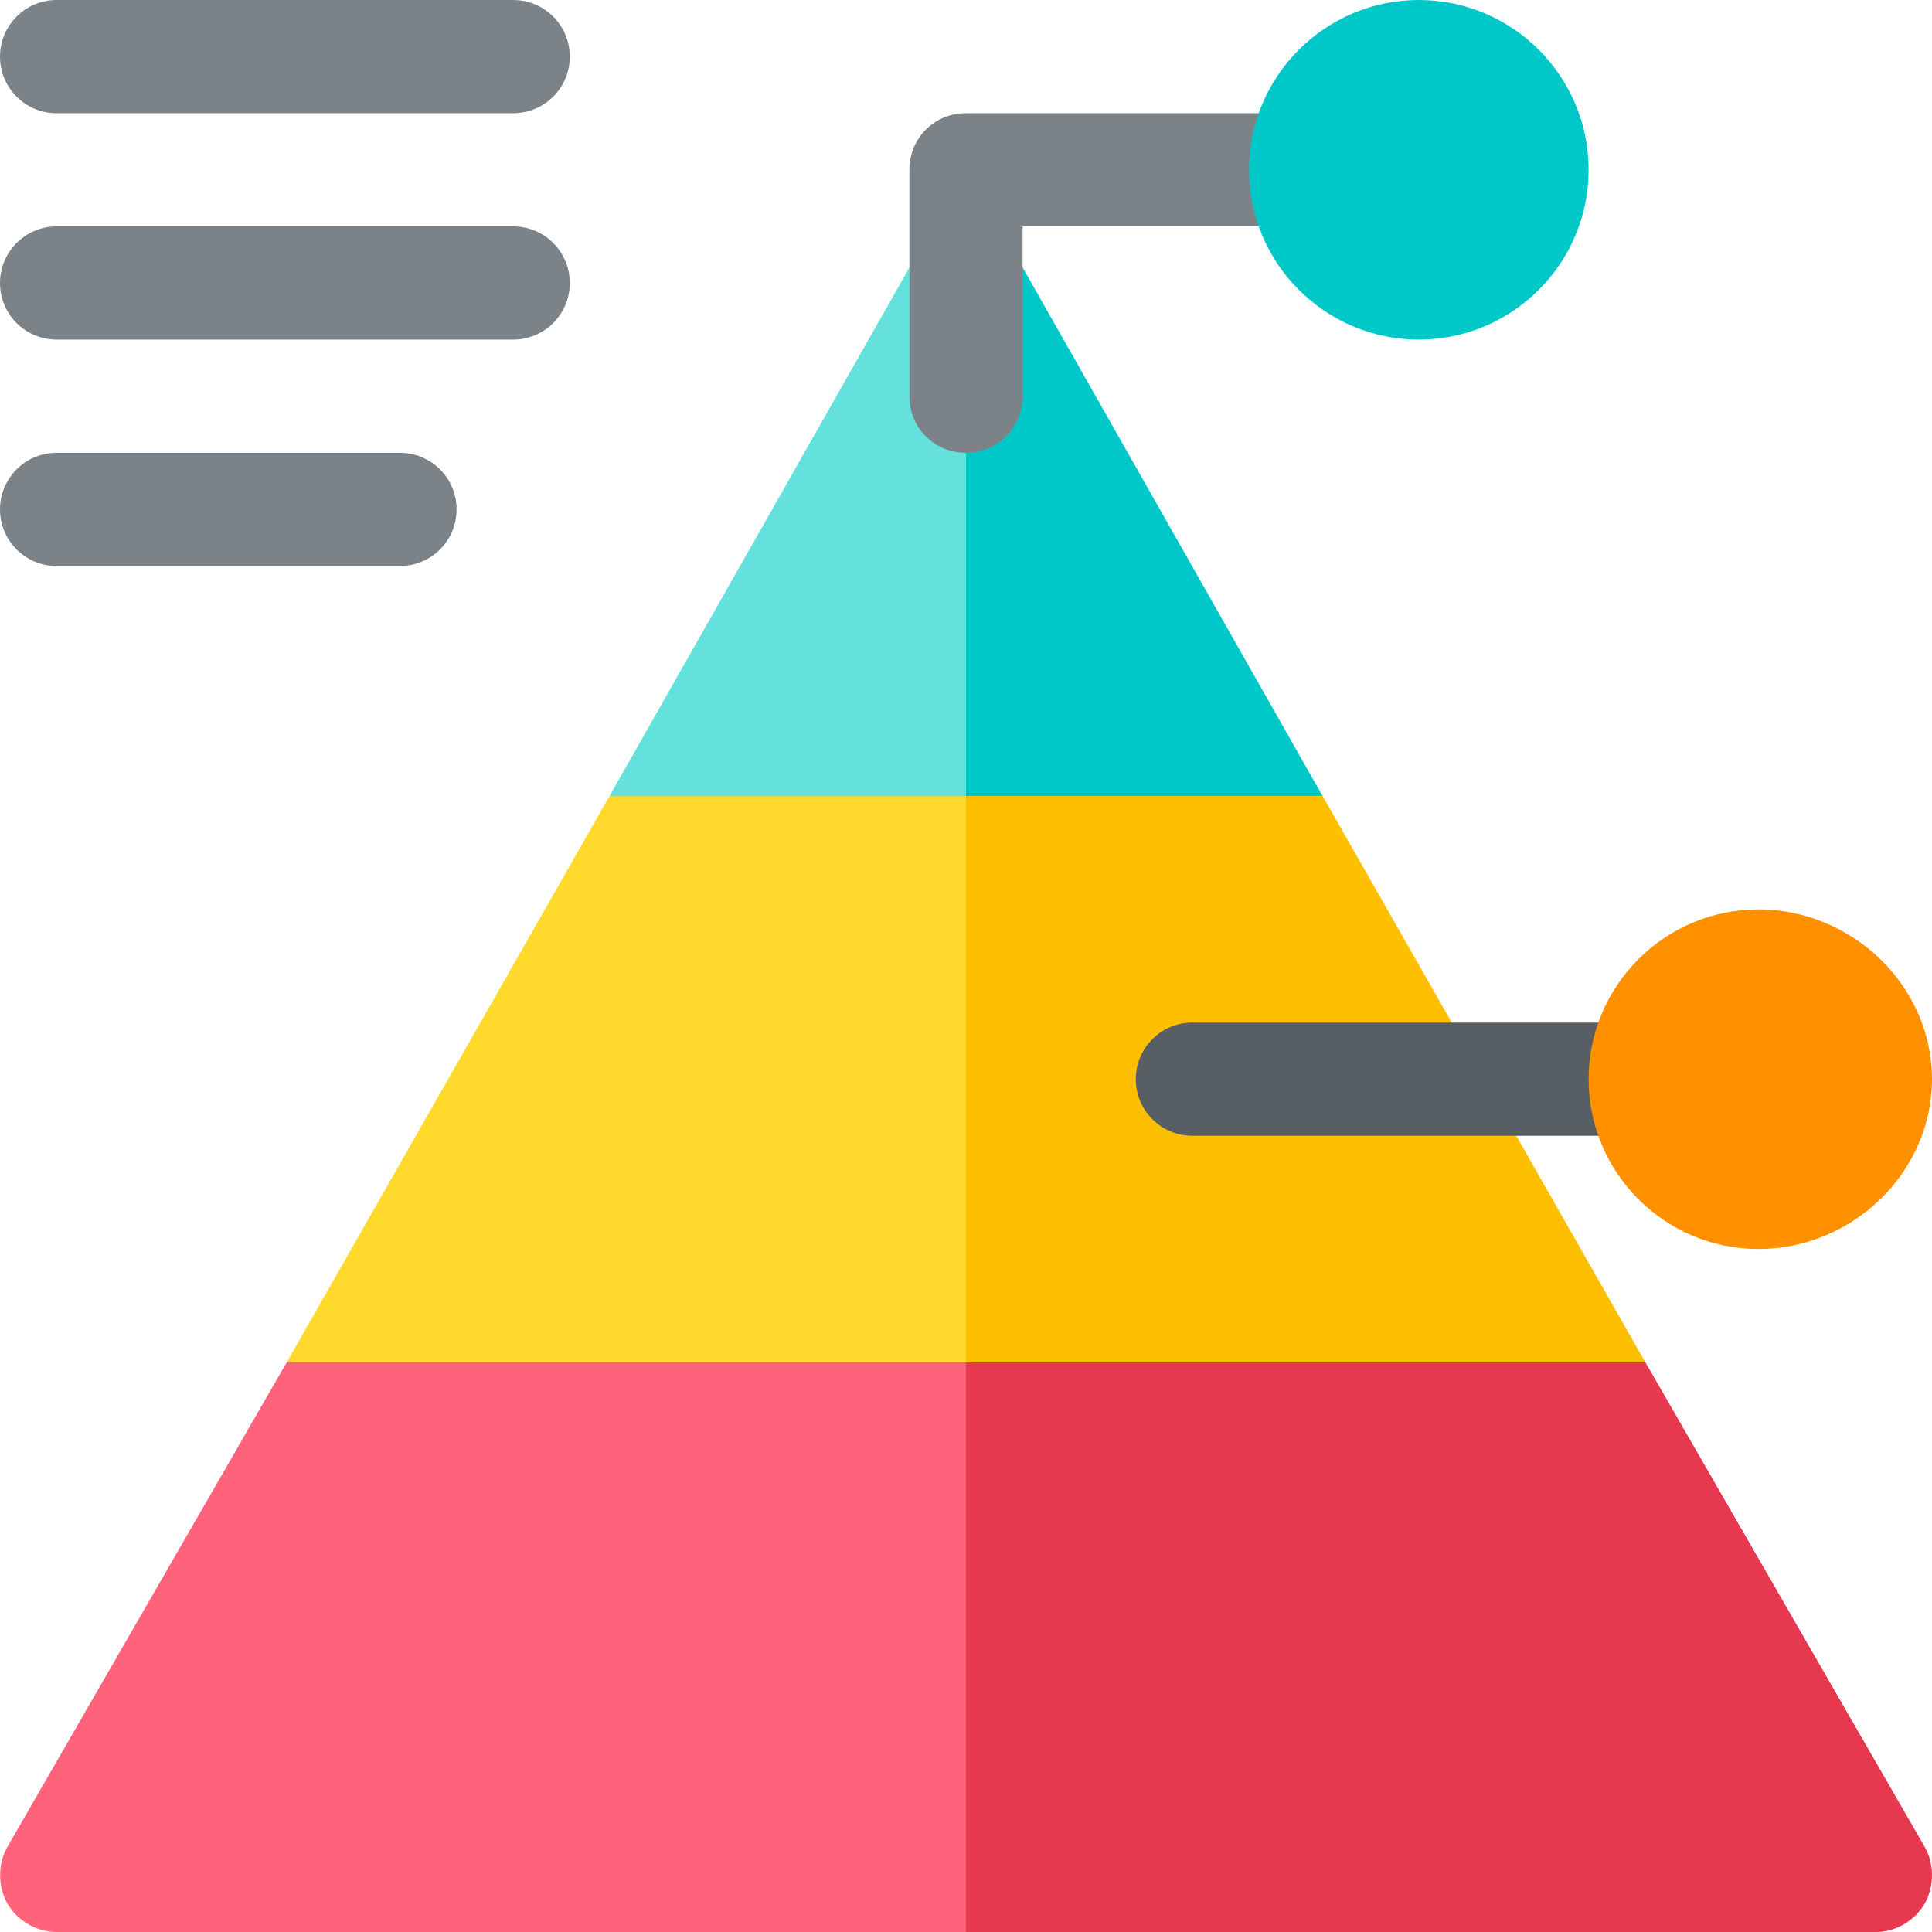
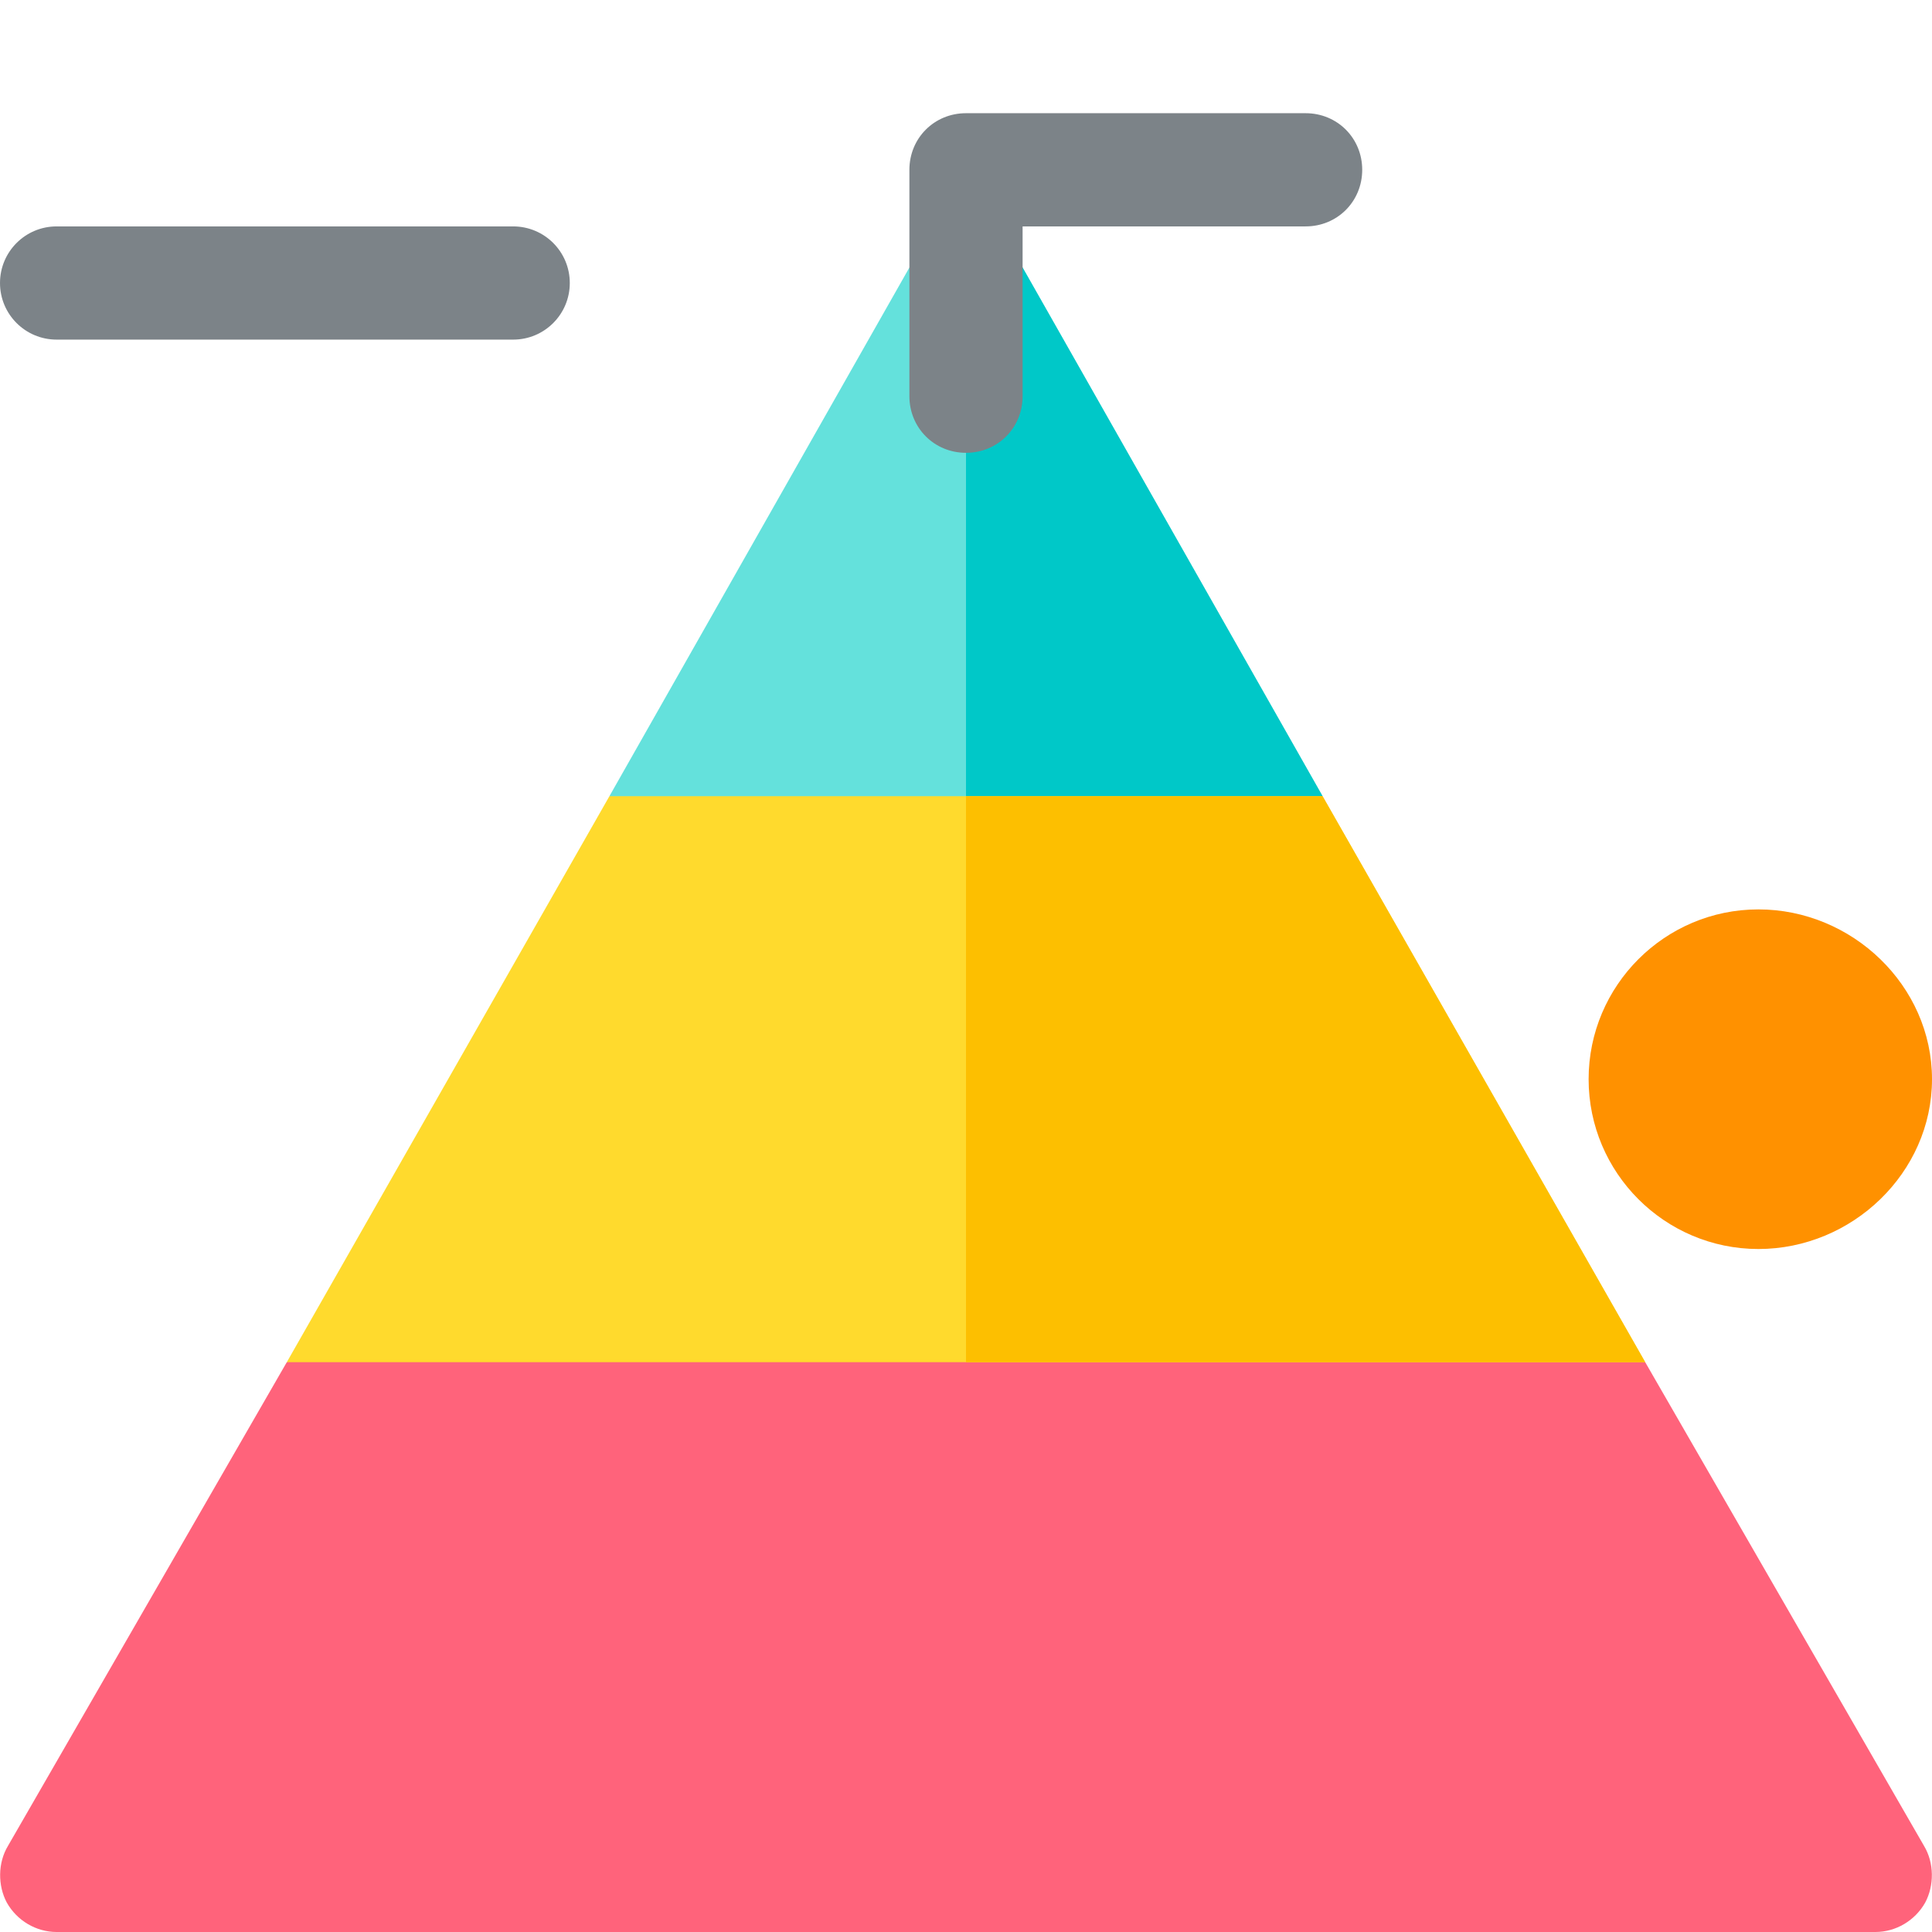
<svg xmlns="http://www.w3.org/2000/svg" height="512pt" viewBox="0 0 512 512" width="512pt">
  <path d="m350.5 211-34.5 30h-105l-49.5-30 81.602-143.801c2.699-4.5 7.797-6.602 12.898-6.602s10.199 2.102 12.898 6.602zm0 0" fill="#64e1dc" />
  <path d="m350.5 211-34.5 30h-60v-180.402c5.098 0 10.199 2.102 12.898 6.602zm0 0" fill="#00c8c8" />
  <path d="m510.199 504.199c-2.699 4.801-7.801 7.801-13.199 7.801h-482c-5.398 0-10.5-3-13.199-7.801-2.402-4.5-2.402-10.5.301-15l73.898-128.199 72.598-30h234.902l52.5 30 73.898 128.199c2.703 4.5 2.703 10.5.301 15zm0 0" fill="#ff637b" />
-   <path d="m510.199 504.199c-2.699 4.801-7.801 7.801-13.199 7.801h-241v-181h127.5l52.5 30 73.898 128.199c2.703 4.5 2.703 10.5.301 15zm0 0" fill="#e63950" />
  <path d="m436 361h-360l85.5-150h189zm0 0" fill="#ffda2d" />
  <path d="m436 361h-180v-150h94.5zm0 0" fill="#fdbf00" />
  <path d="m361 45c0 8.398-6.598 15-15 15h-75v45c0 8.398-6.598 15-15 15s-15-6.602-15-15v-60c0-8.402 6.598-15 15-15h90c8.402 0 15 6.598 15 15zm0 0" fill="#7c8388" />
-   <path d="m436 301h-120c-8.289 0-15-6.711-15-15s6.711-15 15-15h120c8.289 0 15 6.711 15 15s-6.711 15-15 15zm0 0" fill="#575f64" />
  <g fill="#7c8388">
-     <path d="m136 30h-121c-8.289 0-15-6.711-15-15s6.711-15 15-15h121c8.289 0 15 6.711 15 15s-6.711 15-15 15zm0 0" />
    <path d="m136 90h-121c-8.289 0-15-6.711-15-15s6.711-15 15-15h121c8.289 0 15 6.711 15 15s-6.711 15-15 15zm0 0" />
-     <path d="m106 150h-91c-8.289 0-15-6.711-15-15s6.711-15 15-15h91c8.289 0 15 6.711 15 15s-6.711 15-15 15zm0 0" />
  </g>
  <path d="m466 331c-24.812 0-45-20.188-45-45s20.188-45 45-45 46 20.188 46 45-21.188 45-46 45zm0 0" fill="#ff9100" />
-   <path d="m376 90c-24.812 0-45-20.188-45-45s20.188-45 45-45 45 20.188 45 45-20.188 45-45 45zm0 0" fill="#00c8c8" />
</svg>